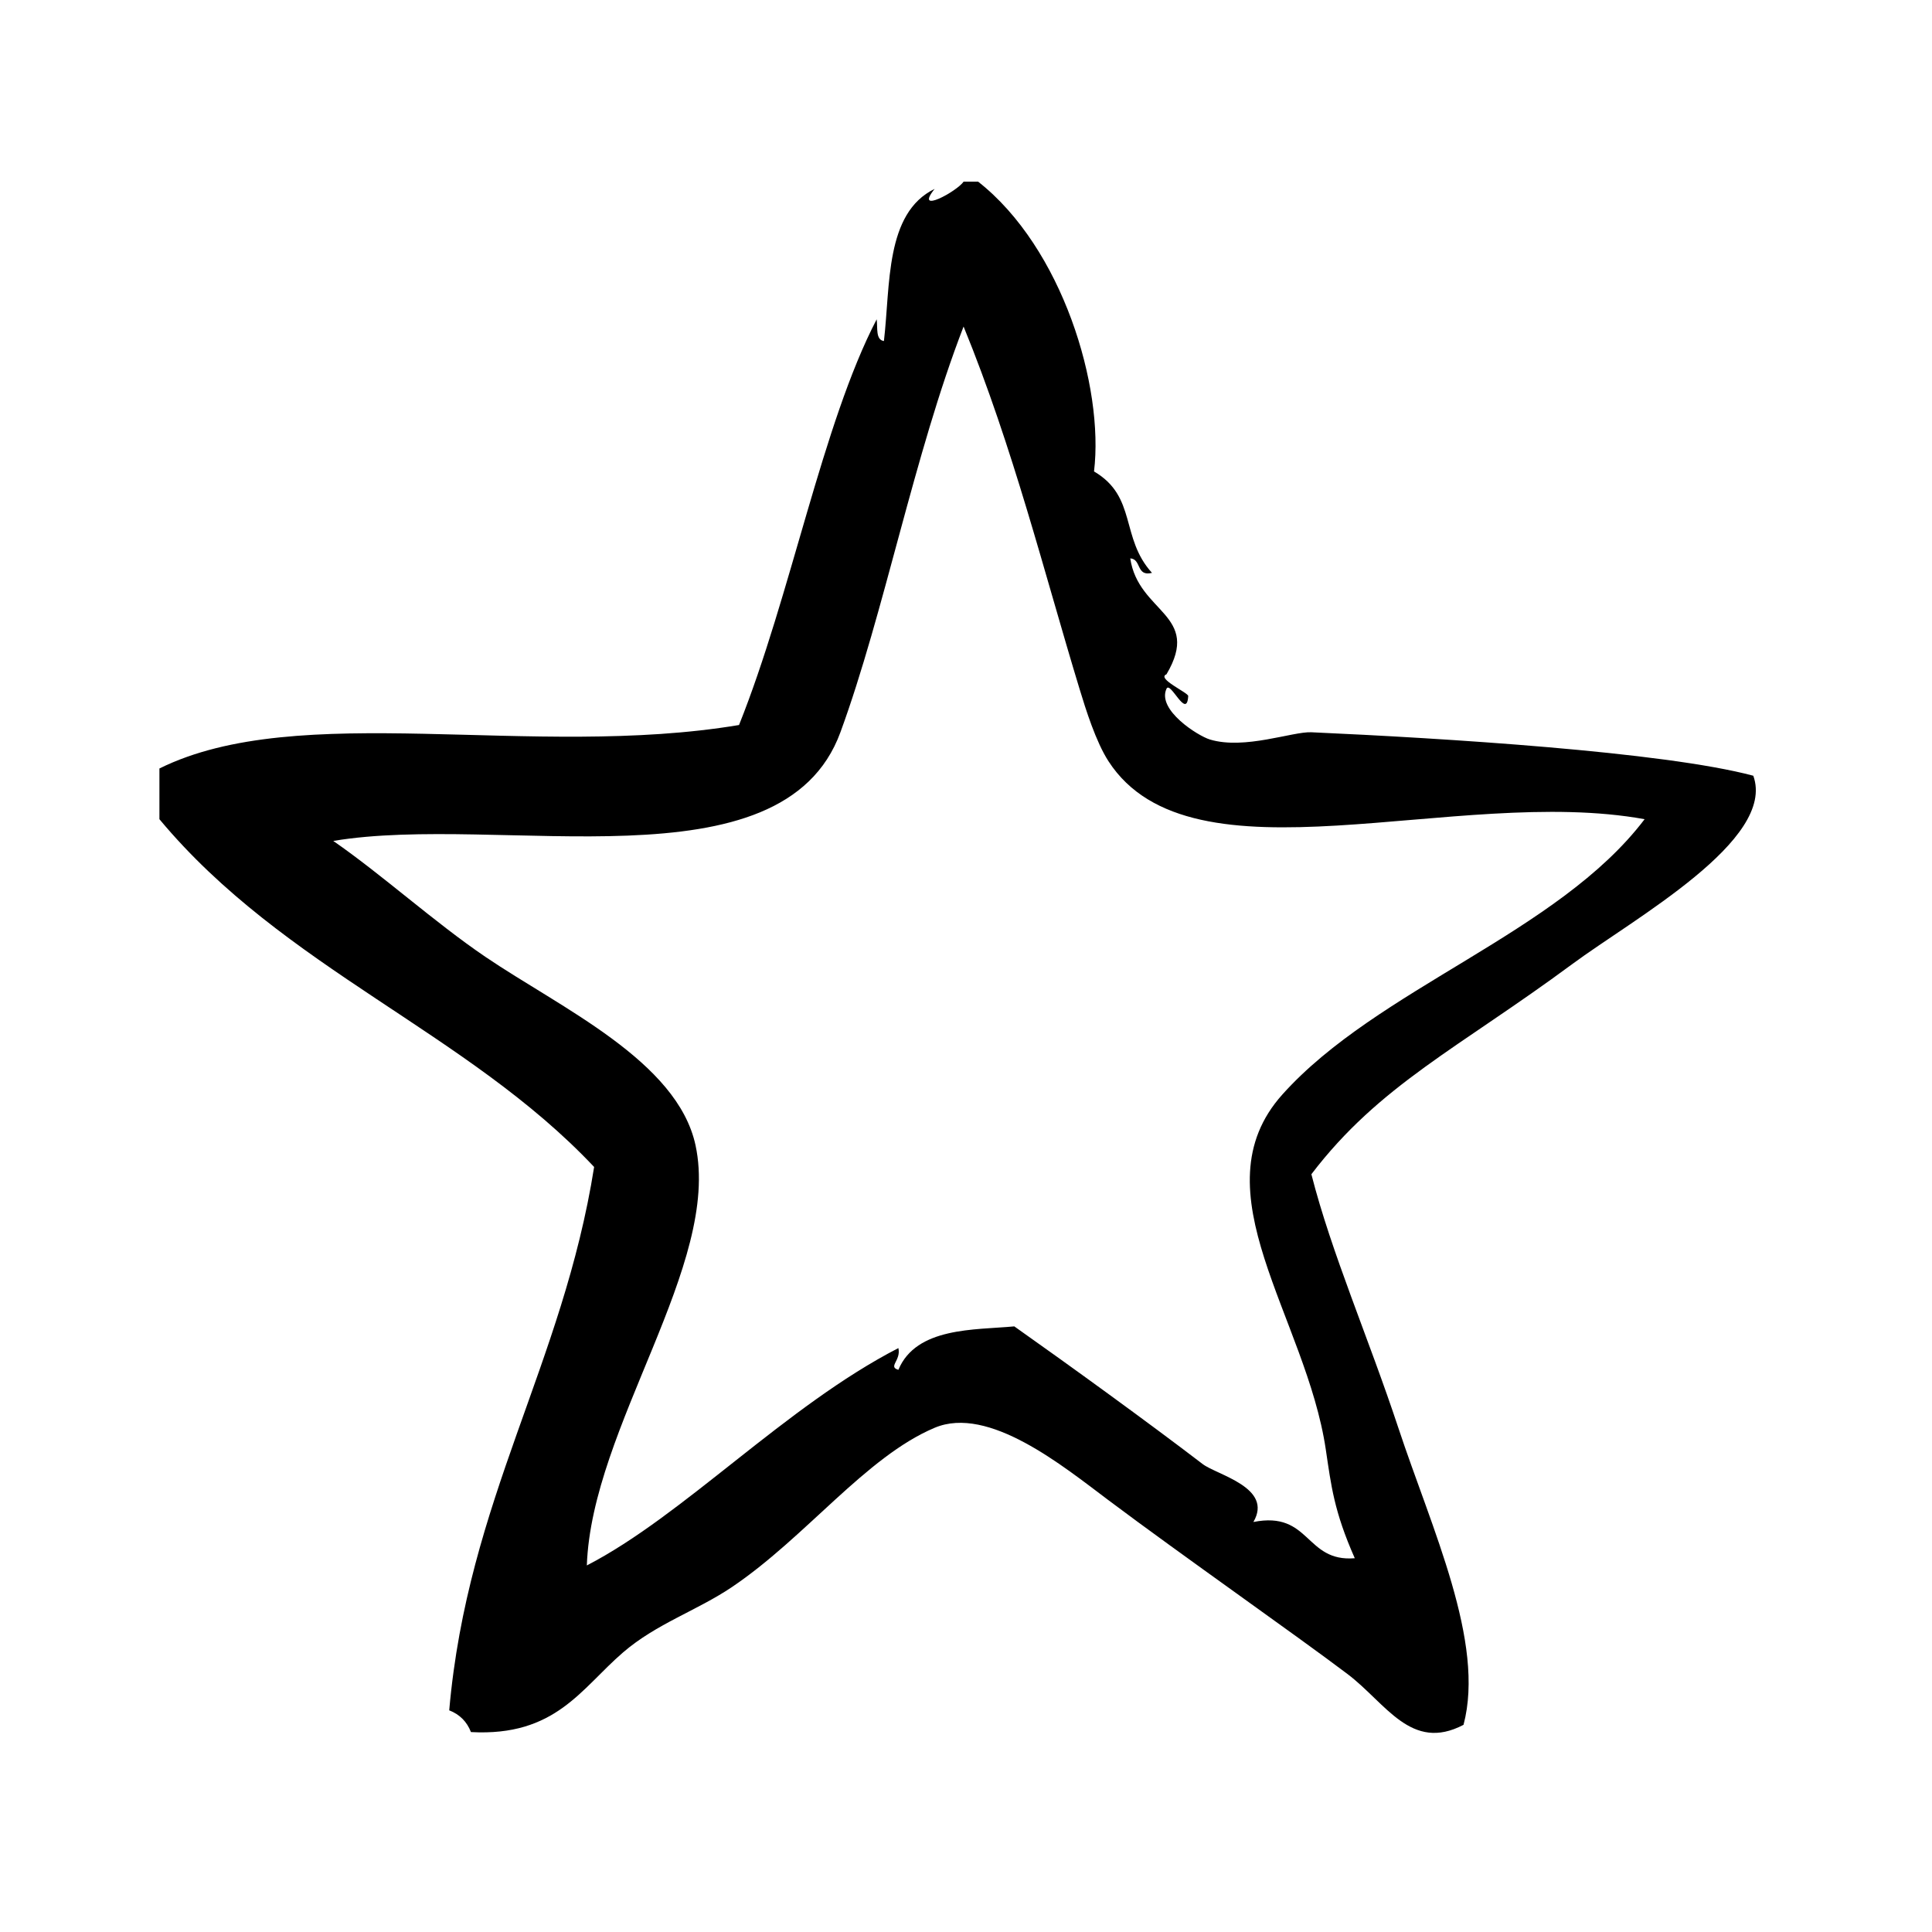
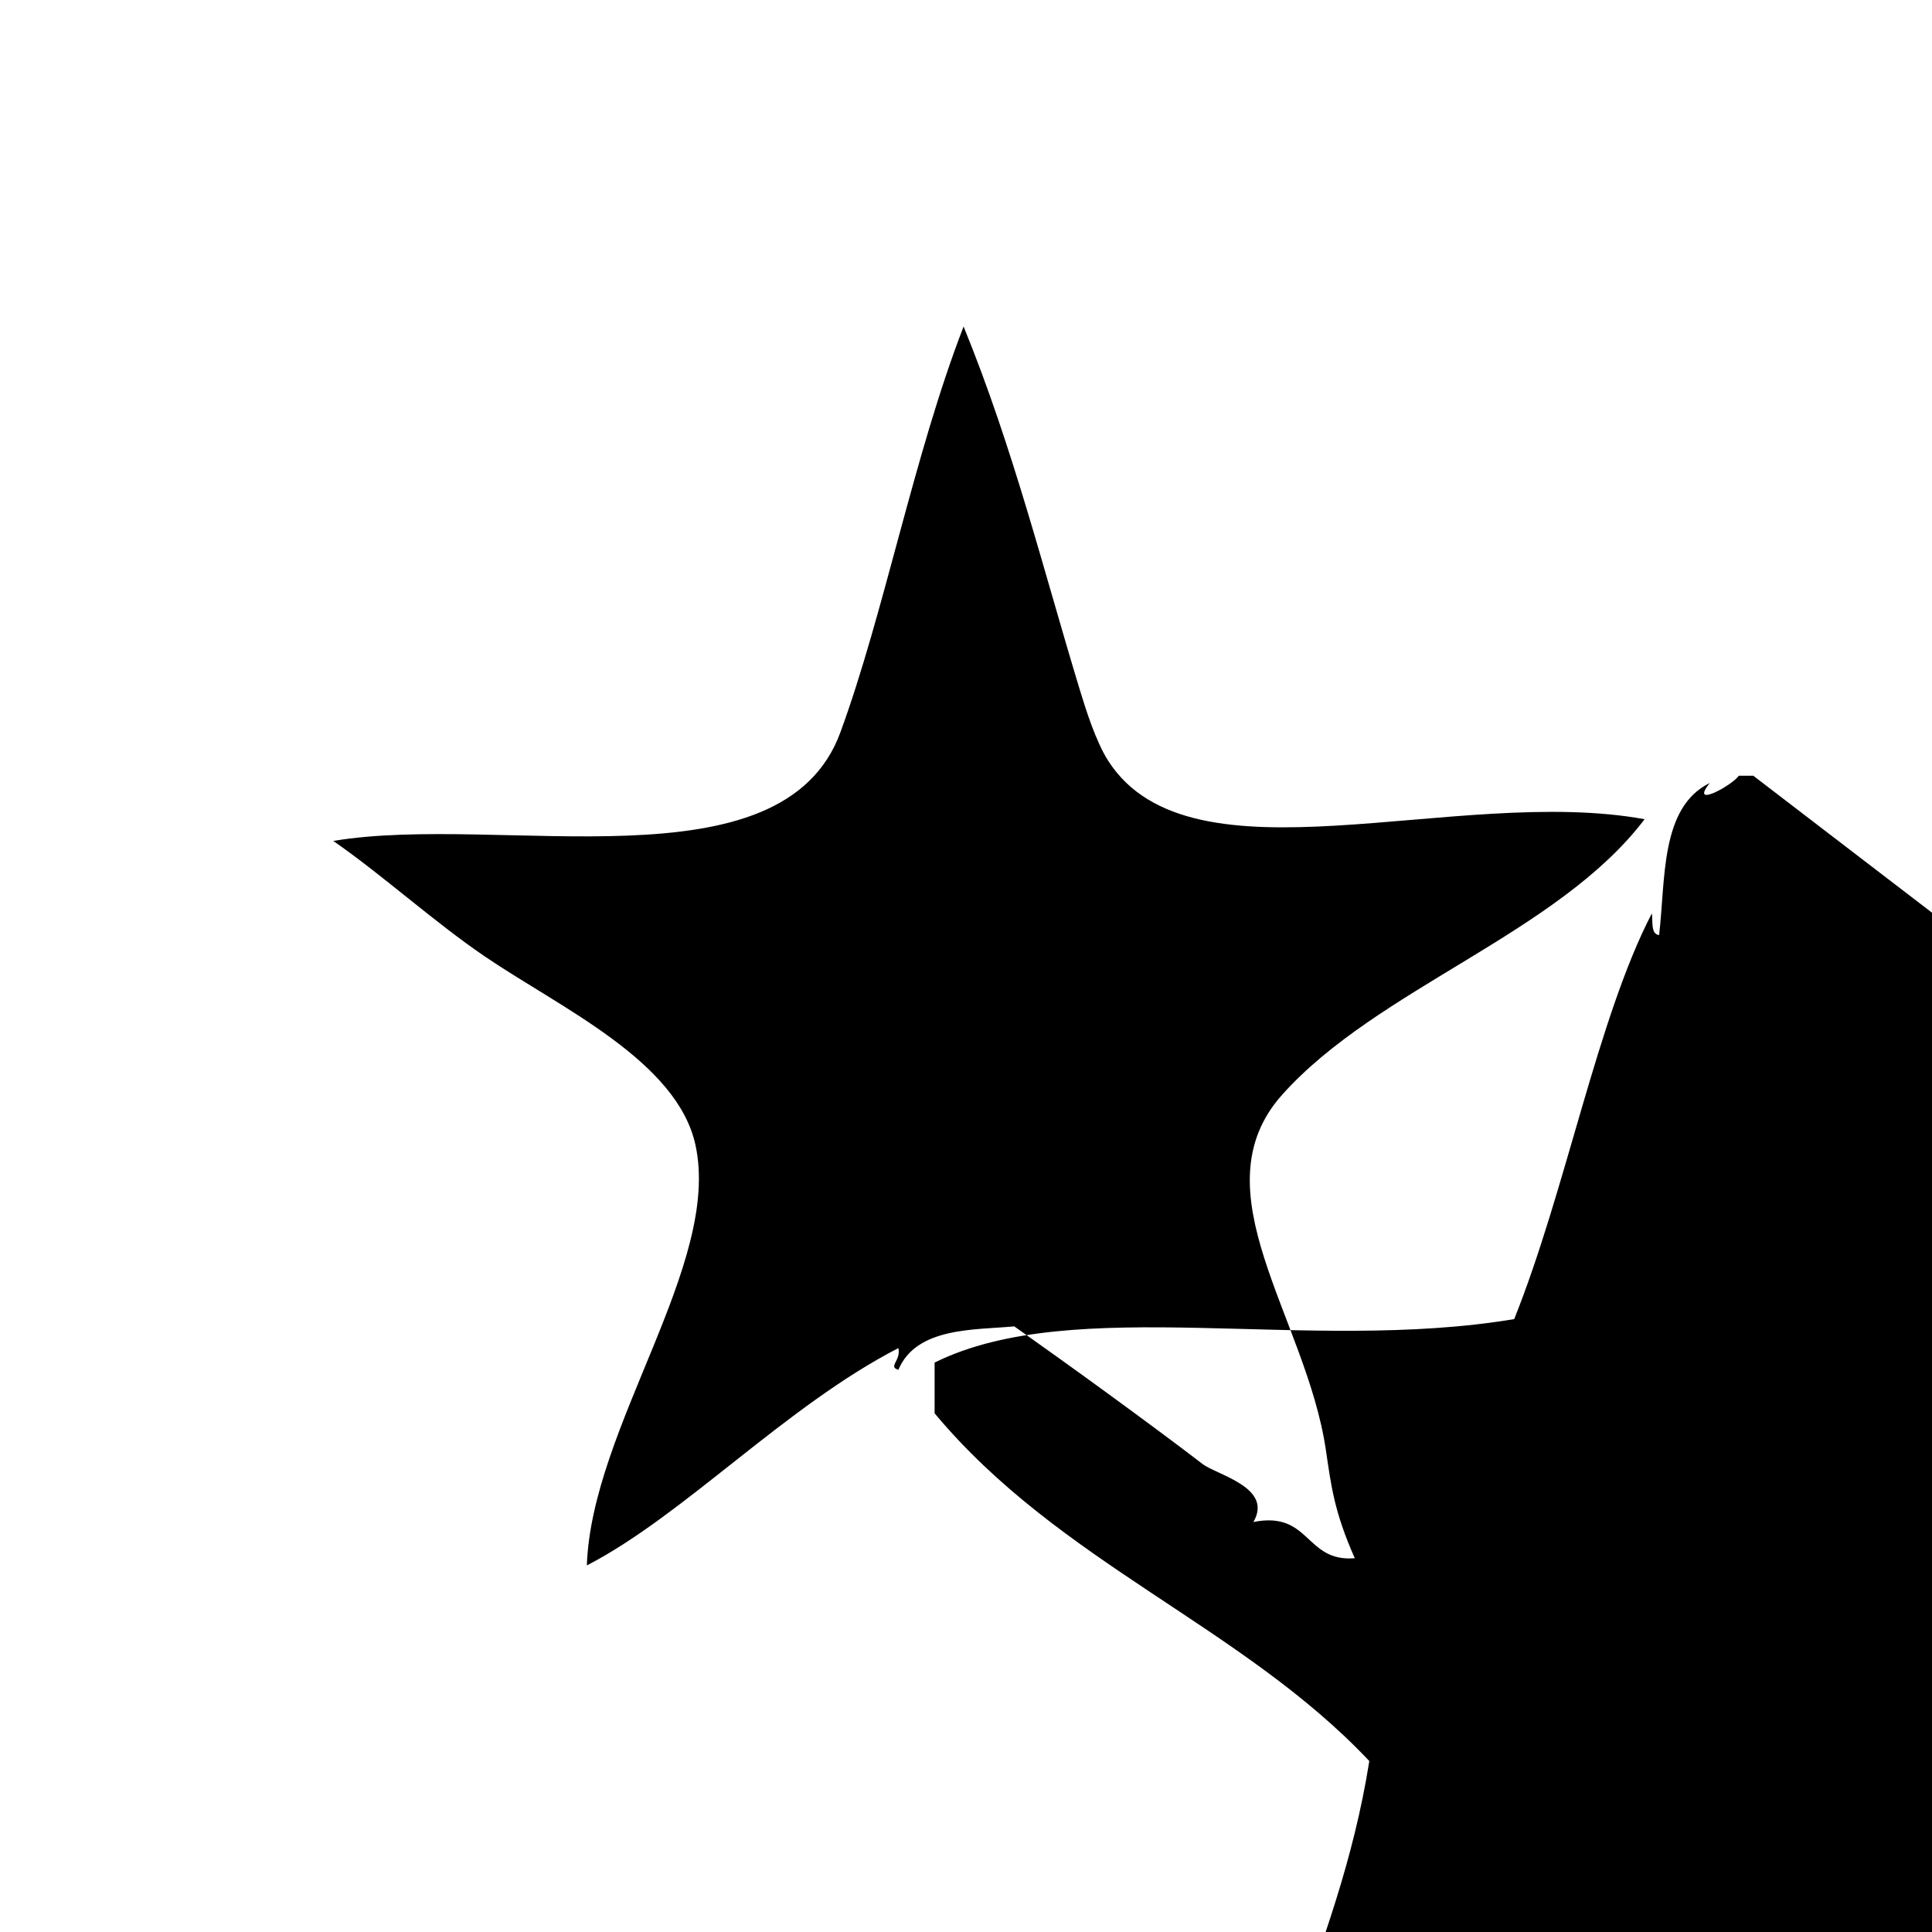
<svg xmlns="http://www.w3.org/2000/svg" width="1200pt" height="1200pt" version="1.1" viewBox="0 0 1200 1200">
-   <path d="m1089 481.82c-55.895-14.926-193.27-23.363-274.5-27-11.664-0.523-41.492 11.008-63 4.5-7.445-2.25-32.98-18.355-26.98-31.5 2.383-5.25 12.656 19.594 13.5 4.5 0.113-2.043-19.969-10.875-13.5-13.5 22.031-37.273-17.477-38.023-22.5-72 7.086 0.414 3.523 11.477 13.5 9-19.836-21.844-9.133-47.25-36-63 6.336-52.668-19.727-138.98-72-180h-9c-4.125 6.055-31.07 20.758-18 4.5-30.883 15.039-27.43 59.887-31.5 94.5-5.269-0.73-3.805-8.211-4.5-13.5-33.789 65.023-53.305 171.64-85.5 252-128.61 21.488-273.28-15.957-360 27v31.5c77.531 93.094 190.76 131.91 270 216-19.461 123.04-78.543 206.46-90 337.5 6.488 2.512 10.969 7.012 13.5 13.5 52.594 2.867 68.418-27.055 94.5-49.5 20.699-17.832 45.883-25.949 67.5-40.5 45.918-30.918 83.195-80.926 126-99 33.523-14.137 79.742 23.812 108 45 45.395 34.07 116.3 83.645 148.5 108 23.773 17.98 39.449 48.582 72 31.5 13.613-51.281-19.727-121.71-40.5-184.5-18.543-56.023-41.457-108.32-54-157.48 42.32-55.52 91.406-78.32 162-130.5 38.23-28.297 126.95-77.027 112.48-117.02zm-292.5 198c-53.551 59.773 14.812 138.39 26.98 220.52 3.336 22.387 5.082 38.344 18 67.5-31.031 2.551-27.43-29.551-62.98-22.5 12.543-21.43-22.668-29.23-31.52-36-33.77-25.855-83.512-61.875-116.98-85.5-24.523 2.305-60.863 0.301-72 26.98-6.676-1.949 1.781-5.758 0-13.5-70.273 36.227-133.16 103.84-193.5 135 2.961-86.008 83.512-186.94 67.5-261-11.324-52.387-83.758-85.258-130.5-117-31.969-21.711-63.637-50.605-94.5-72 103.8-17.398 278.91 31.086 315-67.5 27.242-74.383 45.637-172.26 76.5-252 30.75 75.113 50.062 152.91 72 225 3.863 12.75 10.199 32.961 18 45 51.77 79.93 215.59 14.625 333 36-53.945 71.117-165.68 104.81-225 171z" fill-rule="evenodd" />
+   <path d="m1089 481.82h-9c-4.125 6.055-31.07 20.758-18 4.5-30.883 15.039-27.43 59.887-31.5 94.5-5.269-0.73-3.805-8.211-4.5-13.5-33.789 65.023-53.305 171.64-85.5 252-128.61 21.488-273.28-15.957-360 27v31.5c77.531 93.094 190.76 131.91 270 216-19.461 123.04-78.543 206.46-90 337.5 6.488 2.512 10.969 7.012 13.5 13.5 52.594 2.867 68.418-27.055 94.5-49.5 20.699-17.832 45.883-25.949 67.5-40.5 45.918-30.918 83.195-80.926 126-99 33.523-14.137 79.742 23.812 108 45 45.395 34.07 116.3 83.645 148.5 108 23.773 17.98 39.449 48.582 72 31.5 13.613-51.281-19.727-121.71-40.5-184.5-18.543-56.023-41.457-108.32-54-157.48 42.32-55.52 91.406-78.32 162-130.5 38.23-28.297 126.95-77.027 112.48-117.02zm-292.5 198c-53.551 59.773 14.812 138.39 26.98 220.52 3.336 22.387 5.082 38.344 18 67.5-31.031 2.551-27.43-29.551-62.98-22.5 12.543-21.43-22.668-29.23-31.52-36-33.77-25.855-83.512-61.875-116.98-85.5-24.523 2.305-60.863 0.301-72 26.98-6.676-1.949 1.781-5.758 0-13.5-70.273 36.227-133.16 103.84-193.5 135 2.961-86.008 83.512-186.94 67.5-261-11.324-52.387-83.758-85.258-130.5-117-31.969-21.711-63.637-50.605-94.5-72 103.8-17.398 278.91 31.086 315-67.5 27.242-74.383 45.637-172.26 76.5-252 30.75 75.113 50.062 152.91 72 225 3.863 12.75 10.199 32.961 18 45 51.77 79.93 215.59 14.625 333 36-53.945 71.117-165.68 104.81-225 171z" fill-rule="evenodd" />
</svg>